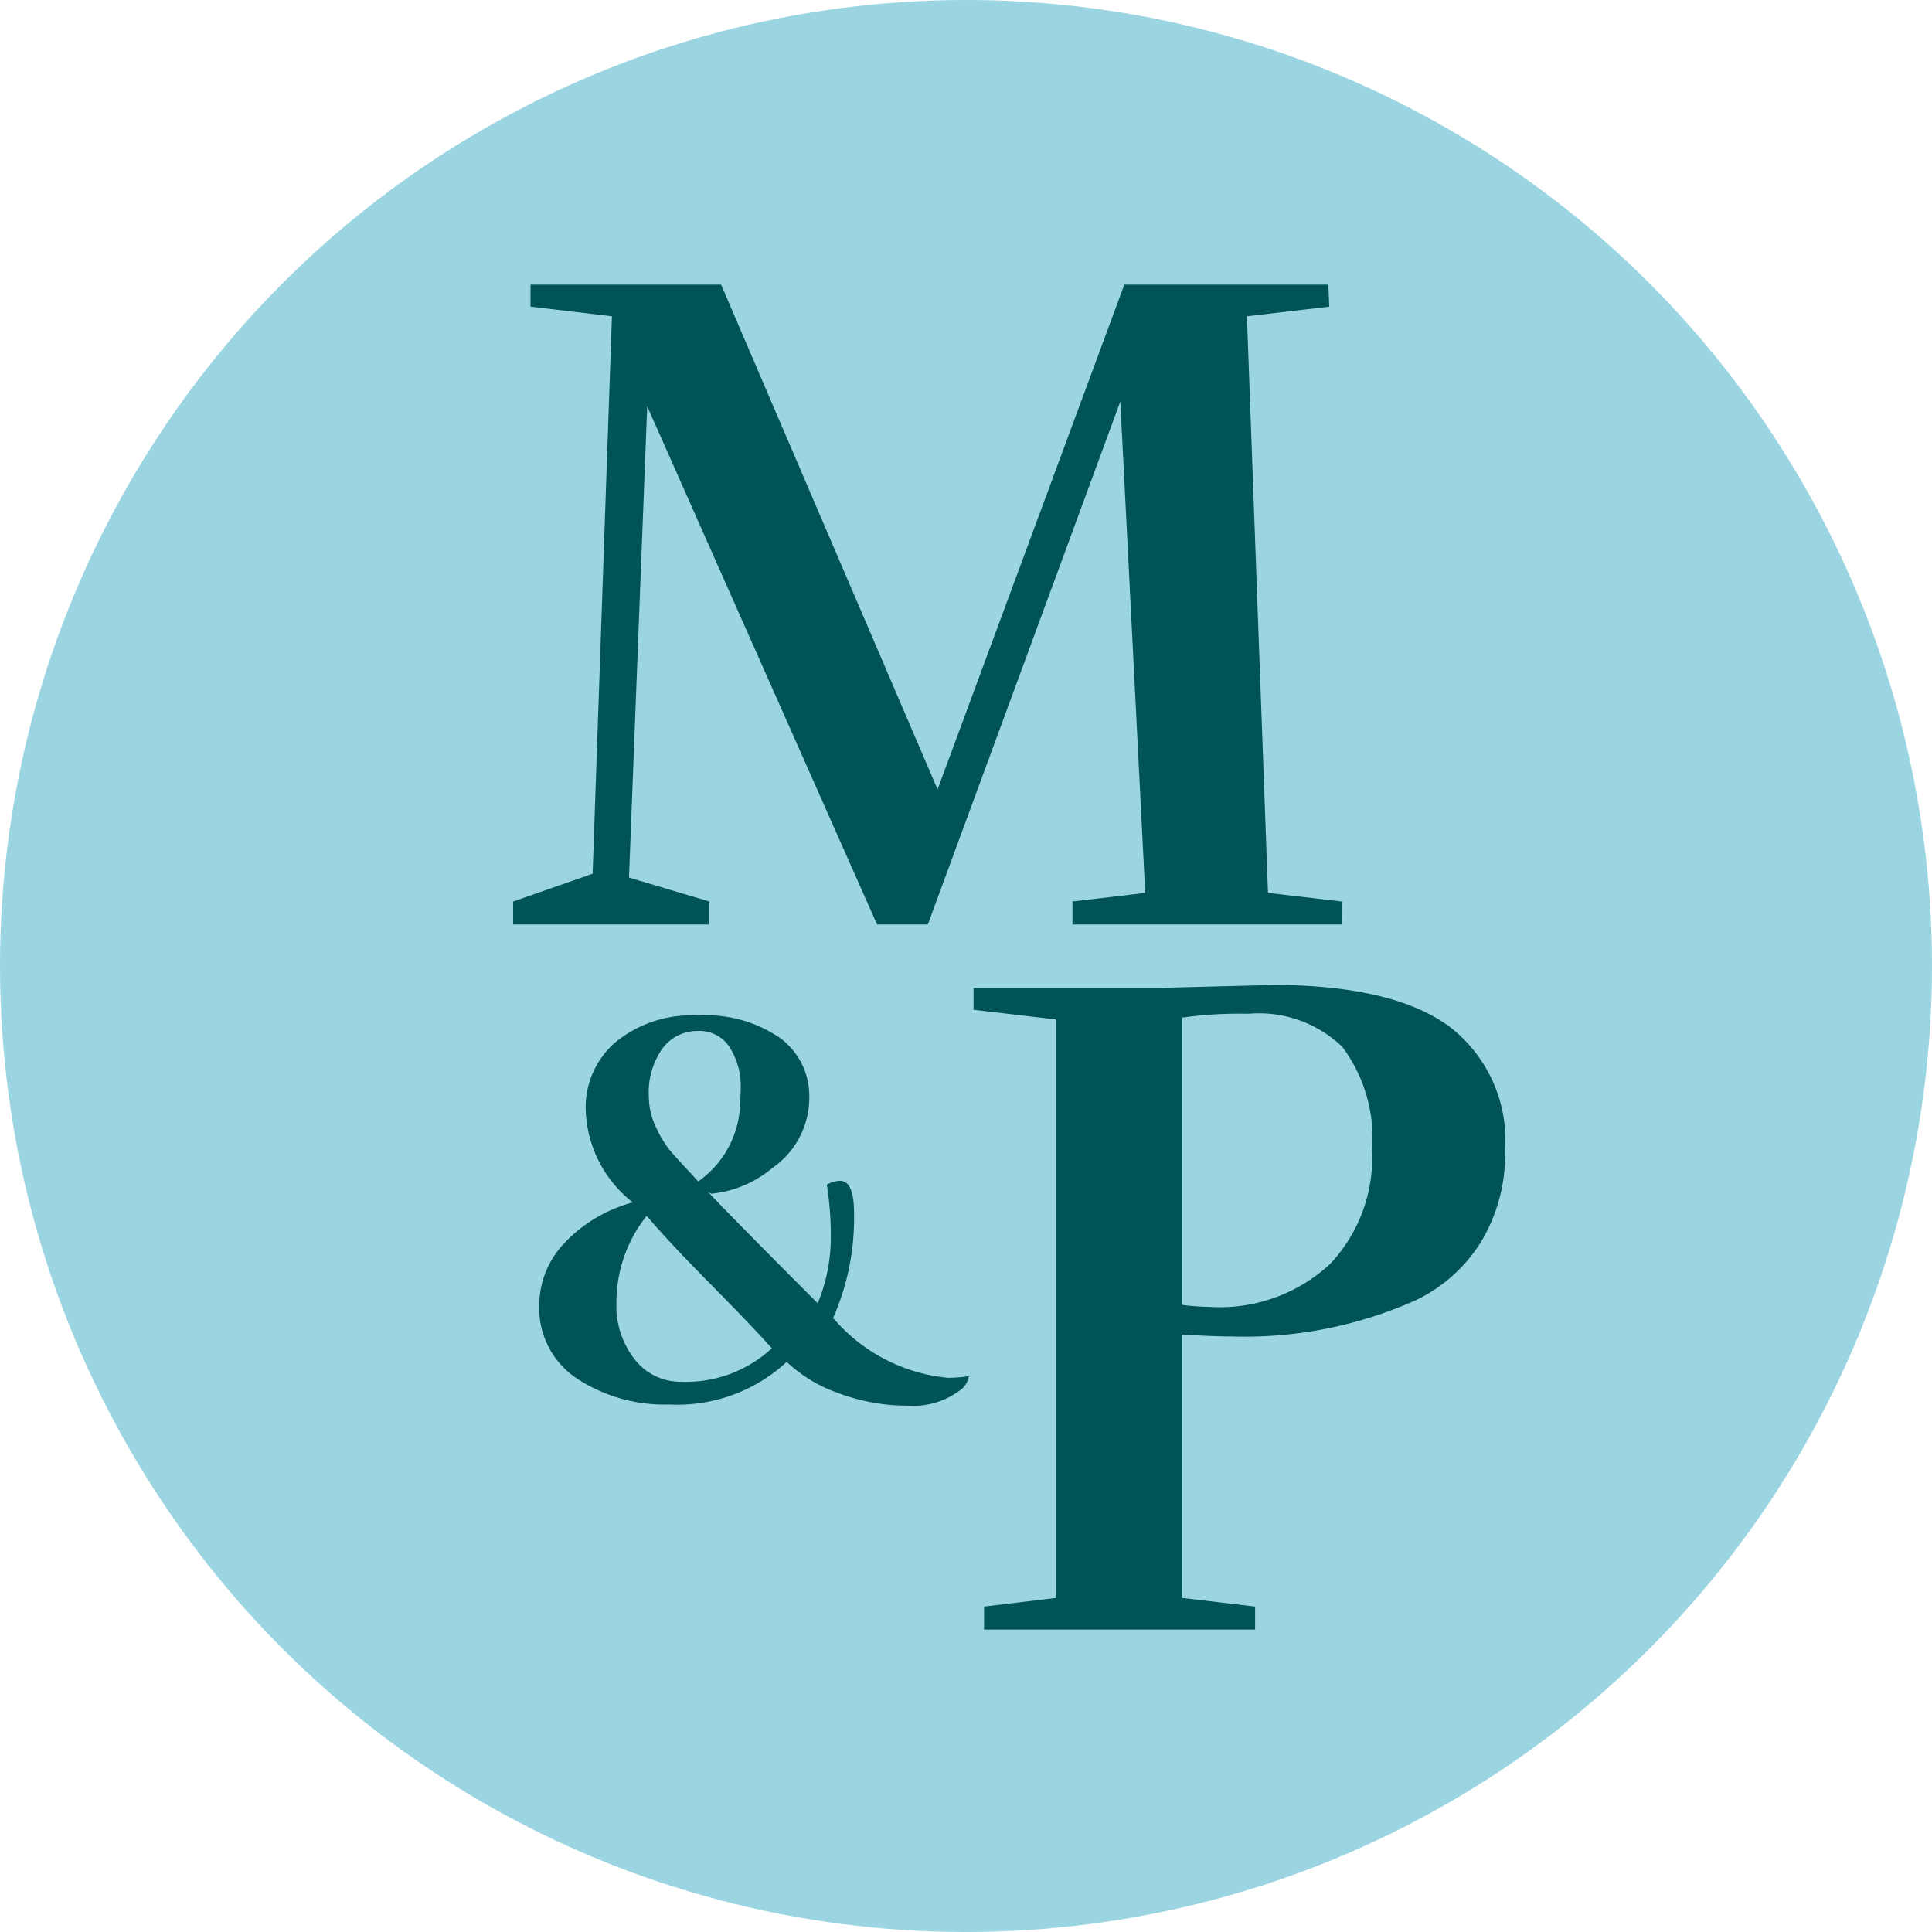
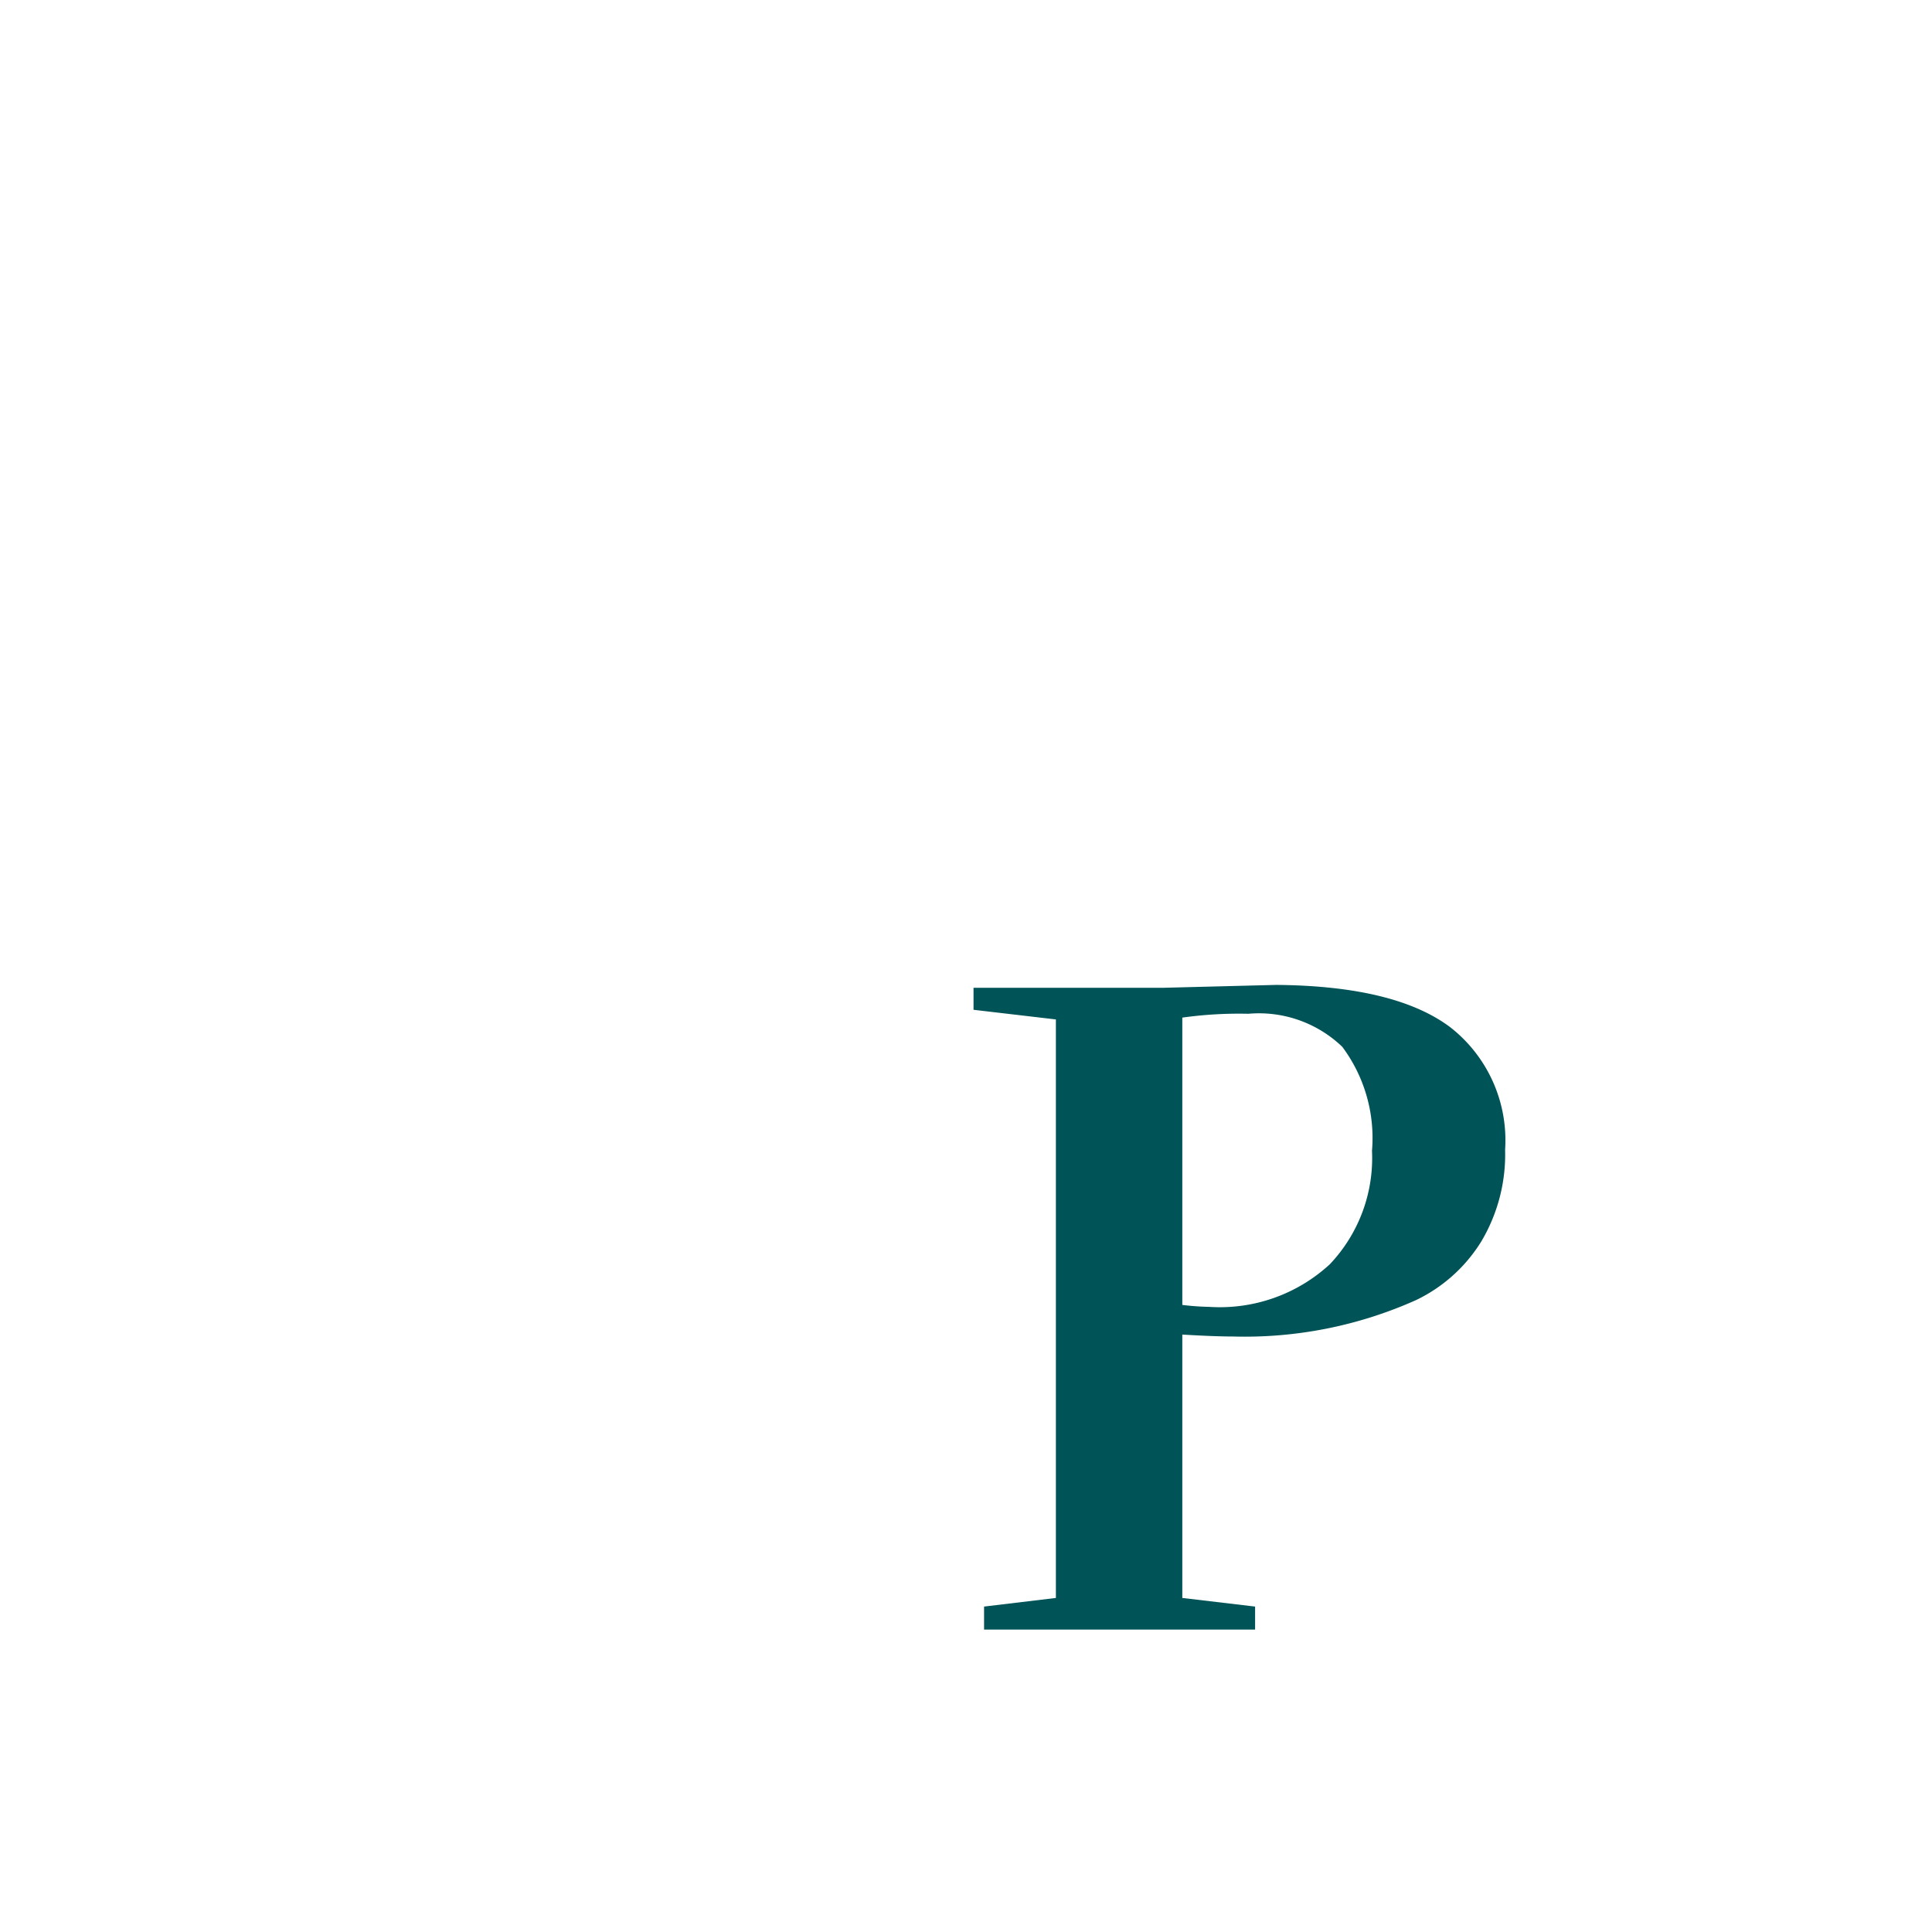
<svg xmlns="http://www.w3.org/2000/svg" id="Group_12" data-name="Group 12" width="60.092" height="60.092" viewBox="0 0 60.092 60.092">
  <g id="Submark-02">
-     <circle id="Ellipse_5" data-name="Ellipse 5" cx="30.046" cy="30.046" r="30.046" fill="#9bd5e1" />
-     <path id="Path_8" data-name="Path 8" d="M19.3-85.3a4.186,4.186,0,0,0,.653-.053.659.659,0,0,1-.3.459,2.432,2.432,0,0,1-1.624.459,6,6,0,0,1-2.127-.388,4.483,4.483,0,0,1-1.615-.971,5.013,5.013,0,0,1-3.654,1.324,4.968,4.968,0,0,1-2.851-.794A2.626,2.626,0,0,1,6.59-87.543a2.82,2.82,0,0,1,.794-1.96A4.533,4.533,0,0,1,9.5-90.756a3.8,3.8,0,0,1-1.465-2.9,2.678,2.678,0,0,1,.927-2.083,3.728,3.728,0,0,1,2.577-.83,4.049,4.049,0,0,1,2.551.706,2.243,2.243,0,0,1,.9,1.854,2.724,2.724,0,0,1-.018.3,2.664,2.664,0,0,1-1.139,1.889,3.478,3.478,0,0,1-1.9.794l-.106-.071q.918.971,3.425,3.478a5.322,5.322,0,0,0,.406-2,9.74,9.74,0,0,0-.124-1.686.88.88,0,0,1,.406-.124q.441,0,.441.989a7.674,7.674,0,0,1-.653,3.284l.053.053A5.357,5.357,0,0,0,19.3-85.3ZM8.991-87.649a2.692,2.692,0,0,0,.574,1.783A1.8,1.8,0,0,0,11-85.177a3.93,3.93,0,0,0,2.825-1.042q-.6-.671-1.907-1.995T10-90.262l-.071-.071A4.3,4.3,0,0,0,8.991-87.649Zm3.866-6.673a2.249,2.249,0,0,0-.335-1.245,1.109,1.109,0,0,0-1-.521,1.346,1.346,0,0,0-1.095.538A2.352,2.352,0,0,0,10-94.04a2.2,2.2,0,0,0,.238.98,3.327,3.327,0,0,0,.441.715q.2.229.856.936A3.059,3.059,0,0,0,12.84-93.9Q12.857-94.128,12.857-94.322Z" transform="translate(10.182 128.155)" fill="#005357" />
-     <path id="Path_9" data-name="Path 9" d="M32.539-141.6H24.167v-.715l2.264-.268-.775-15.283L19.669-141.6H18.09l-7.15-16.117-.566,14.657,2.5.745v.715H6.77v-.715l2.473-.864.6-17.338-2.532-.3v-.685h5.928l6.733,15.7,5.809-15.7h6.345l.03.685-2.562.3.655,17.934,2.294.268Z" transform="translate(9.19 170.355)" fill="#005357" />
    <path id="Path_7" data-name="Path 7" d="M23.787-157.587a5.288,5.288,0,0,1-.745,2.86,4.848,4.848,0,0,1-2.026,1.817,13.035,13.035,0,0,1-5.69,1.132q-.566,0-1.579-.06v8.192l2.264.268v.715H7.581v-.715l2.234-.268v-17.994l-2.562-.3v-.685h5.928l3.486-.089q3.694.03,5.407,1.311A4.459,4.459,0,0,1,23.787-157.587ZM14.582-152.7a5.046,5.046,0,0,0,3.754-1.326,4.8,4.8,0,0,0,1.311-3.53,4.742,4.742,0,0,0-.924-3.232,3.741,3.741,0,0,0-2.92-1.028,12.682,12.682,0,0,0-2.056.119v8.937A8.07,8.07,0,0,0,14.582-152.7Z" transform="translate(23.027 193.348)" fill="#005357" />
  </g>
</svg>